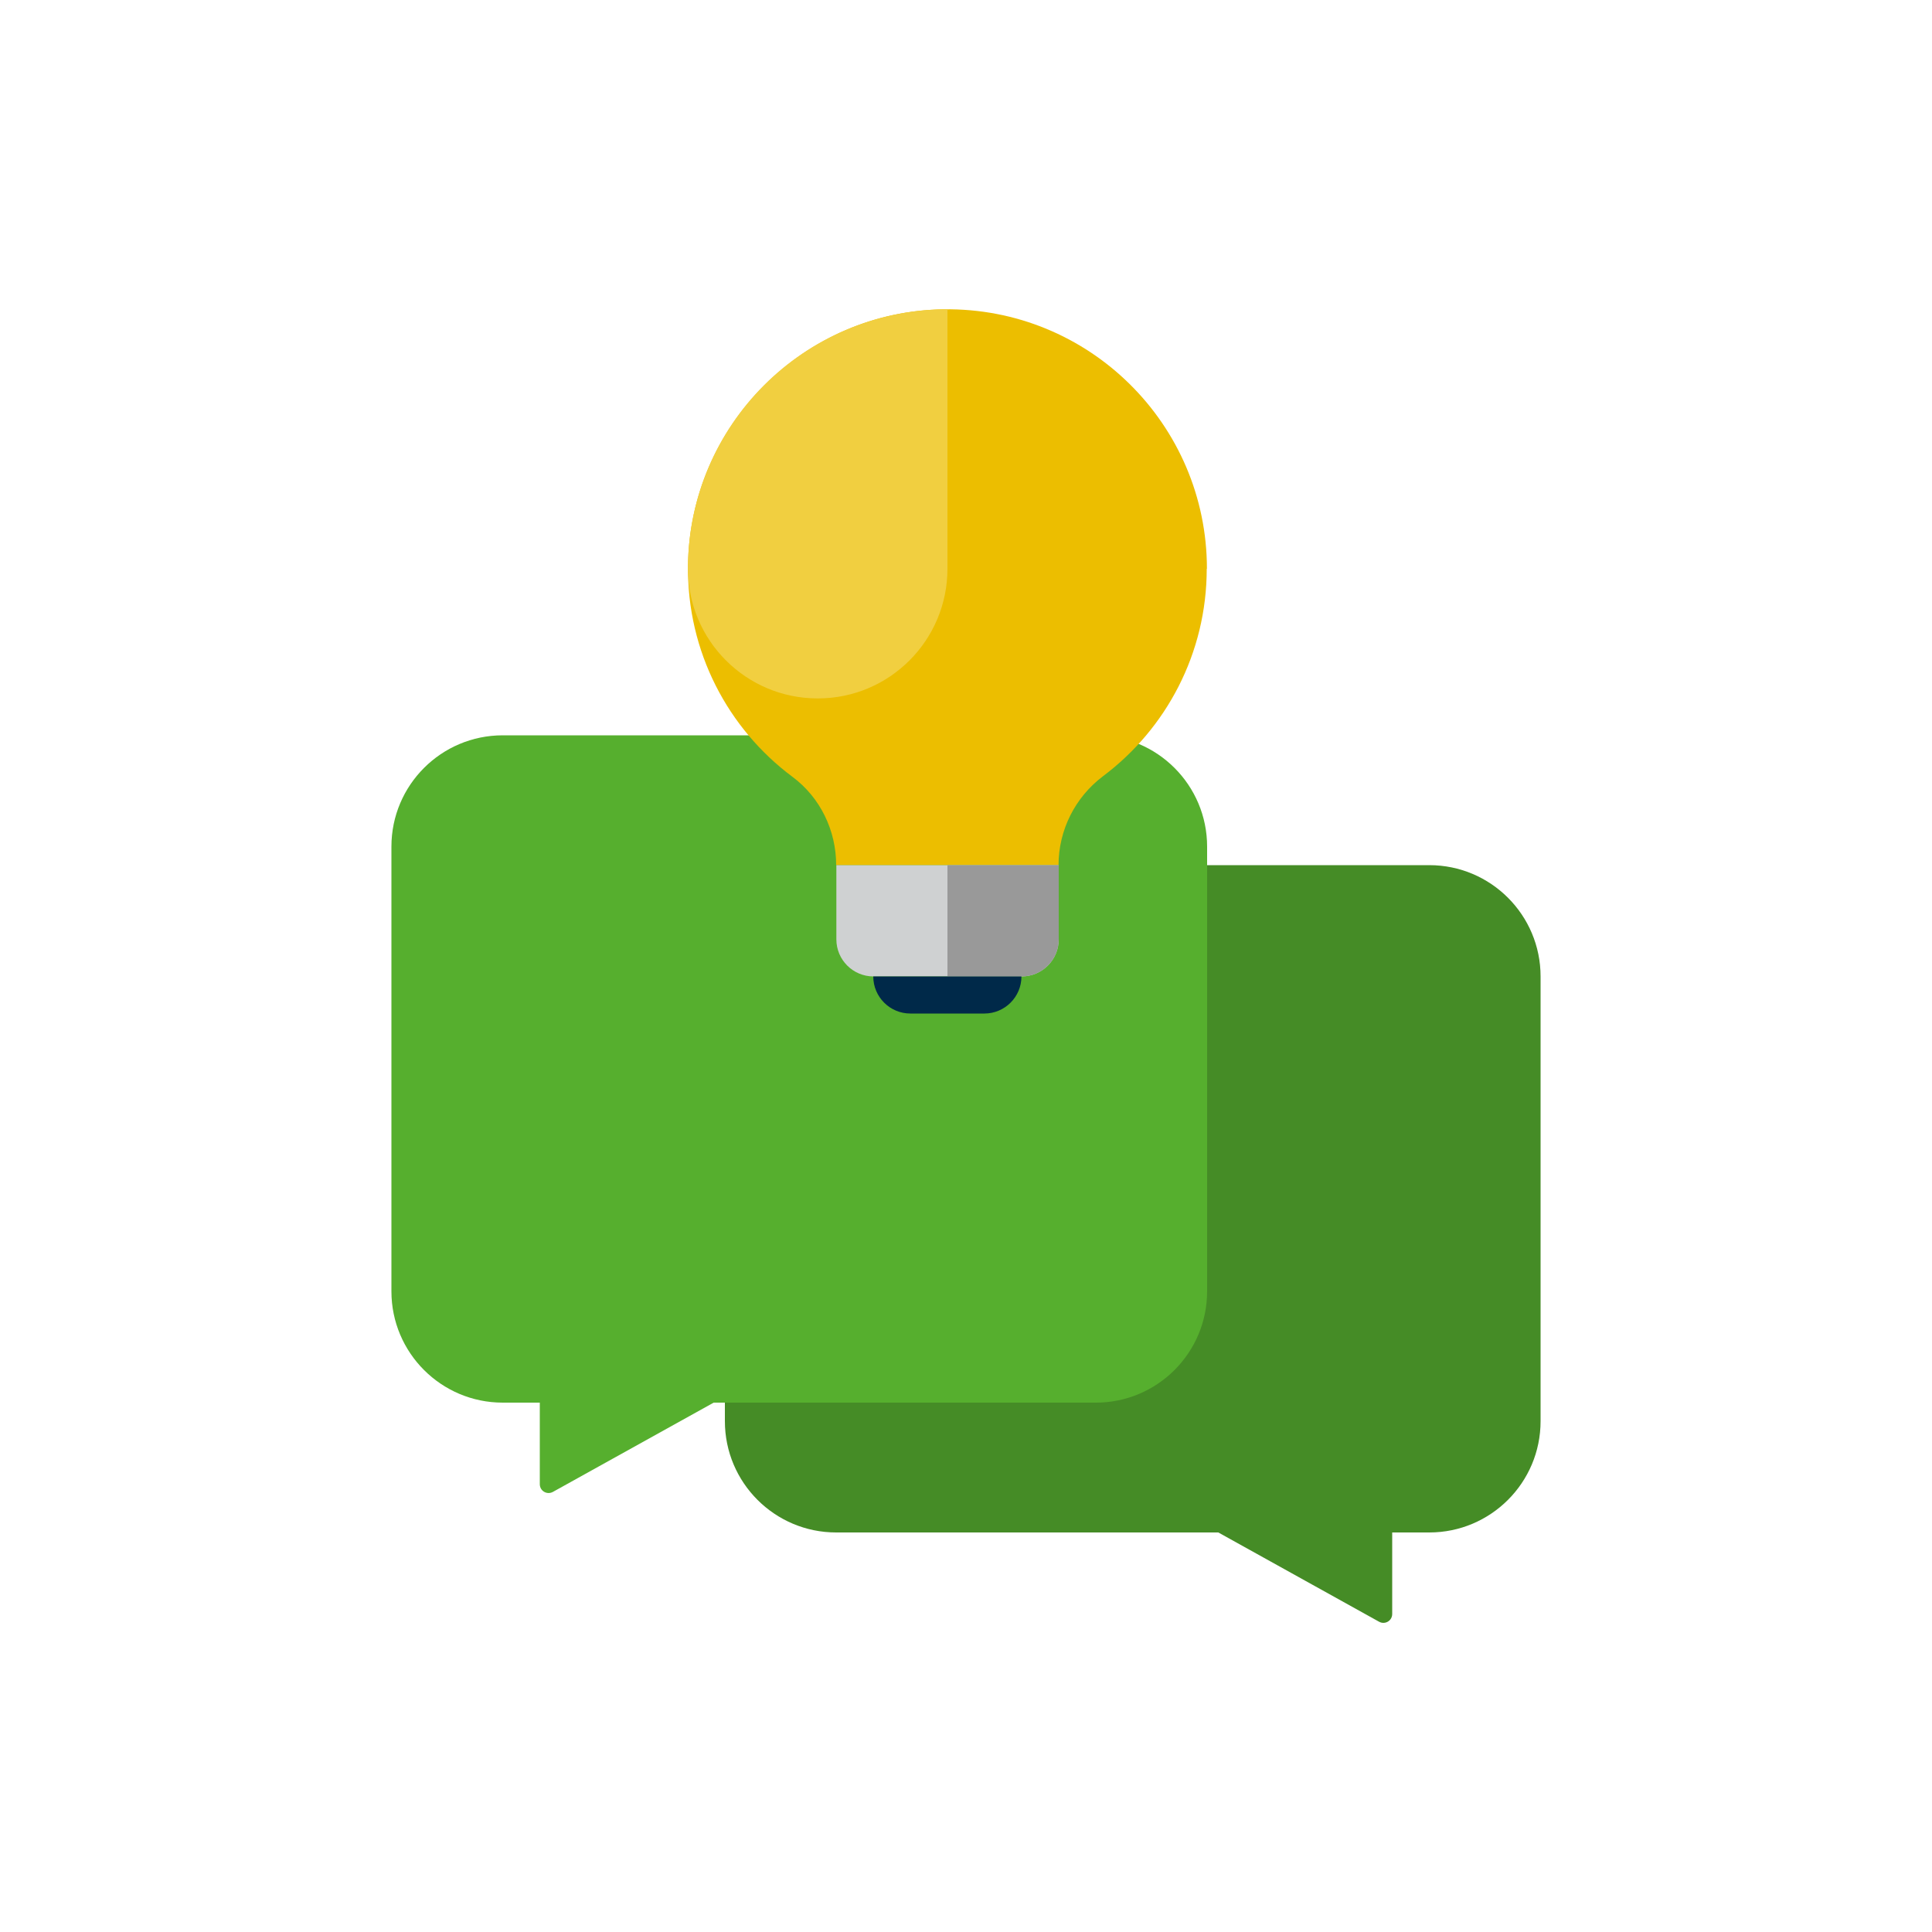
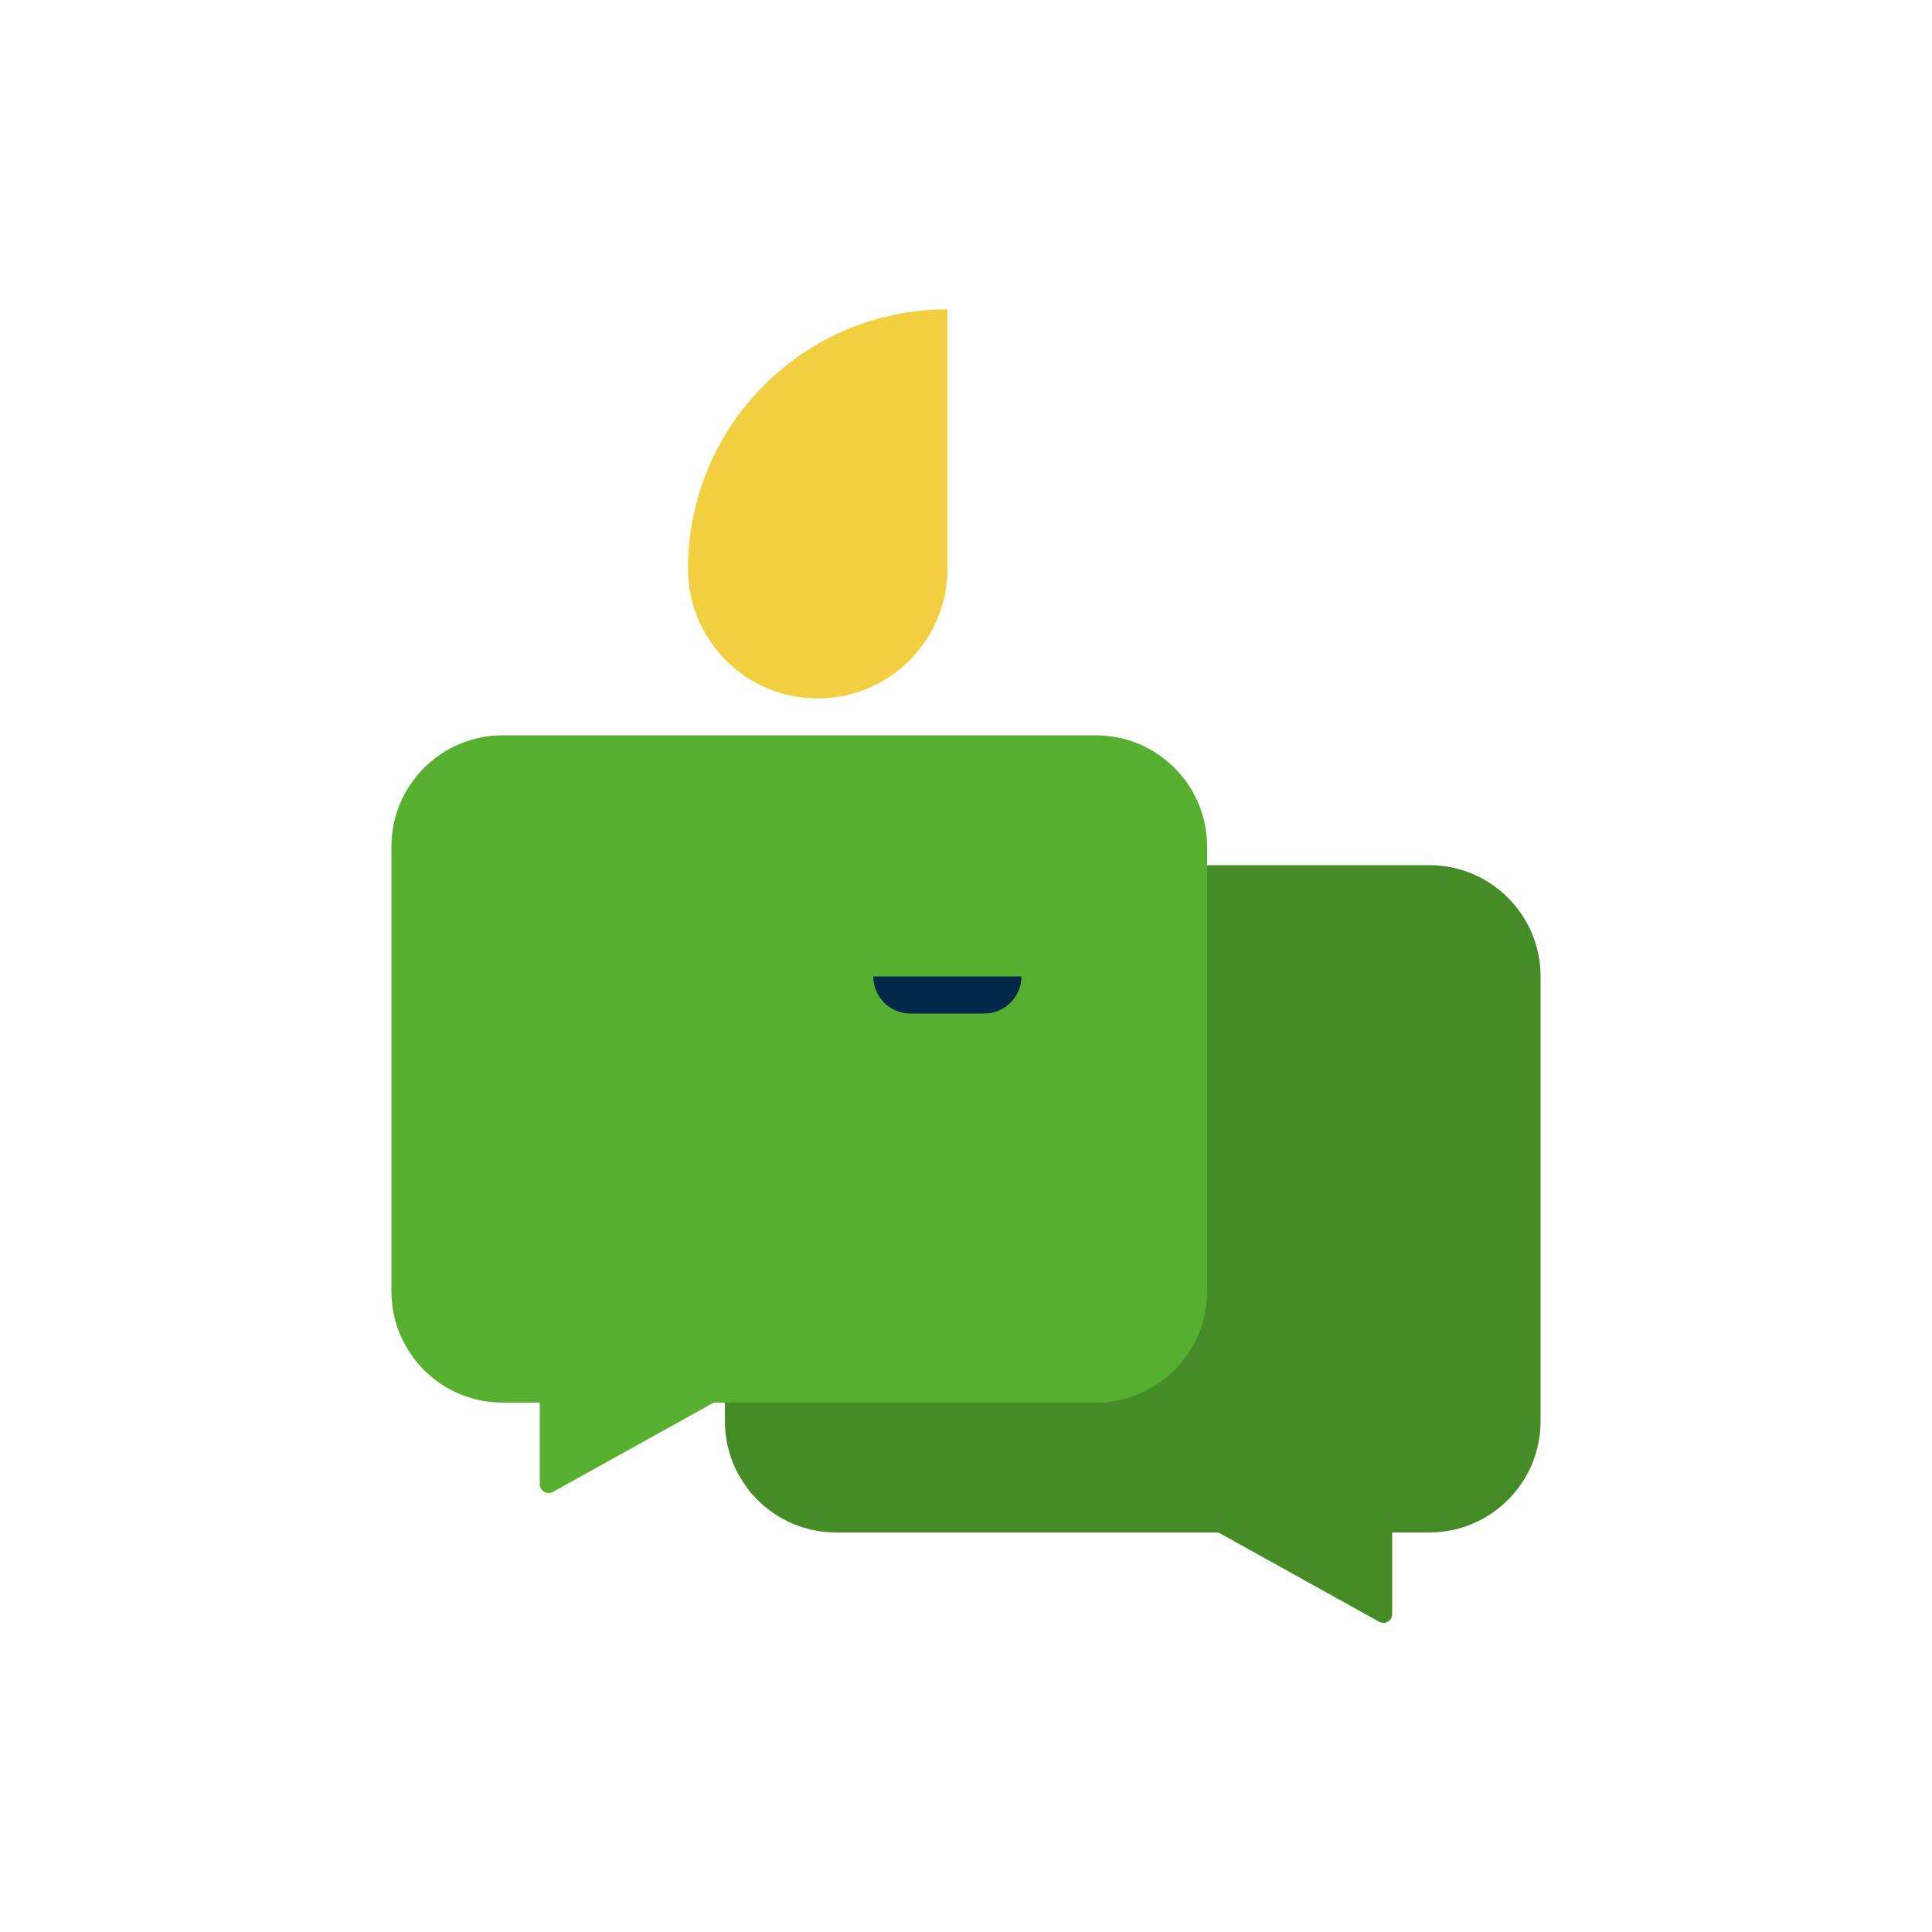
<svg xmlns="http://www.w3.org/2000/svg" id="Laag_1" data-name="Laag 1" viewBox="0 0 100 100">
  <defs>
    <style>
      .cls-1 {
        fill: #f1cf40;
      }

      .cls-2 {
        fill: #56af2e;
      }

      .cls-3 {
        fill: #458c26;
      }

      .cls-4 {
        fill: #ecbe00;
      }

      .cls-5 {
        fill: #002949;
      }

      .cls-6 {
        fill: #cfd1d2;
      }

      .cls-7 {
        fill: #999;
      }
    </style>
  </defs>
  <g>
    <path class="cls-3" d="M79.74,50.54v23.02c0,3.18-2.58,5.76-5.76,5.76h-30.7c-3.18,0-5.76-2.58-5.76-5.76v-23.02c0-3.18,2.58-5.76,5.76-5.76h30.7c3.18,0,5.76,2.58,5.76,5.76Z" />
    <path class="cls-3" d="M72.06,74.32l-9,5,8.32,4.62c.31.17.68-.05.68-.4v-9.22Z" />
  </g>
  <g>
    <path class="cls-2" d="M20.26,43.82v23.02c0,3.18,2.58,5.76,5.76,5.76h30.7c3.18,0,5.76-2.58,5.76-5.76v-23.02c0-3.18-2.58-5.76-5.76-5.76h-30.7c-3.18,0-5.76,2.58-5.76,5.76Z" />
    <path class="cls-2" d="M27.94,67.6l9,5-8.32,4.62c-.31.17-.68-.05-.68-.4v-9.22Z" />
  </g>
  <g>
-     <path class="cls-4" d="M62.47,29.44c0-7.48-6.12-13.54-13.63-13.43-7.23.1-13.13,6.01-13.23,13.24-.06,4.49,2.08,8.48,5.41,10.96,1.44,1.07,2.26,2.78,2.26,4.57h11.51c0-1.82.86-3.52,2.31-4.61,3.26-2.45,5.36-6.35,5.36-10.73Z" />
-     <path class="cls-6" d="M54.8,44.78h-11.51v3.84c0,1.06.86,1.92,1.92,1.92h7.67c1.06,0,1.92-.86,1.92-1.92v-3.84Z" />
-     <path class="cls-7" d="M54.8,44.78h-5.76v5.76h3.84c1.06,0,1.92-.86,1.92-1.92v-3.84Z" />
    <path class="cls-5" d="M50.96,52.46h-3.84c-1.06,0-1.92-.86-1.92-1.92h7.67c0,1.06-.86,1.92-1.92,1.92Z" />
    <path class="cls-1" d="M42.33,36.15c3.71,0,6.71-3.01,6.71-6.71v-13.43c-7.42,0-13.43,6.01-13.43,13.43,0,3.71,3.01,6.71,6.71,6.71Z" />
  </g>
</svg>